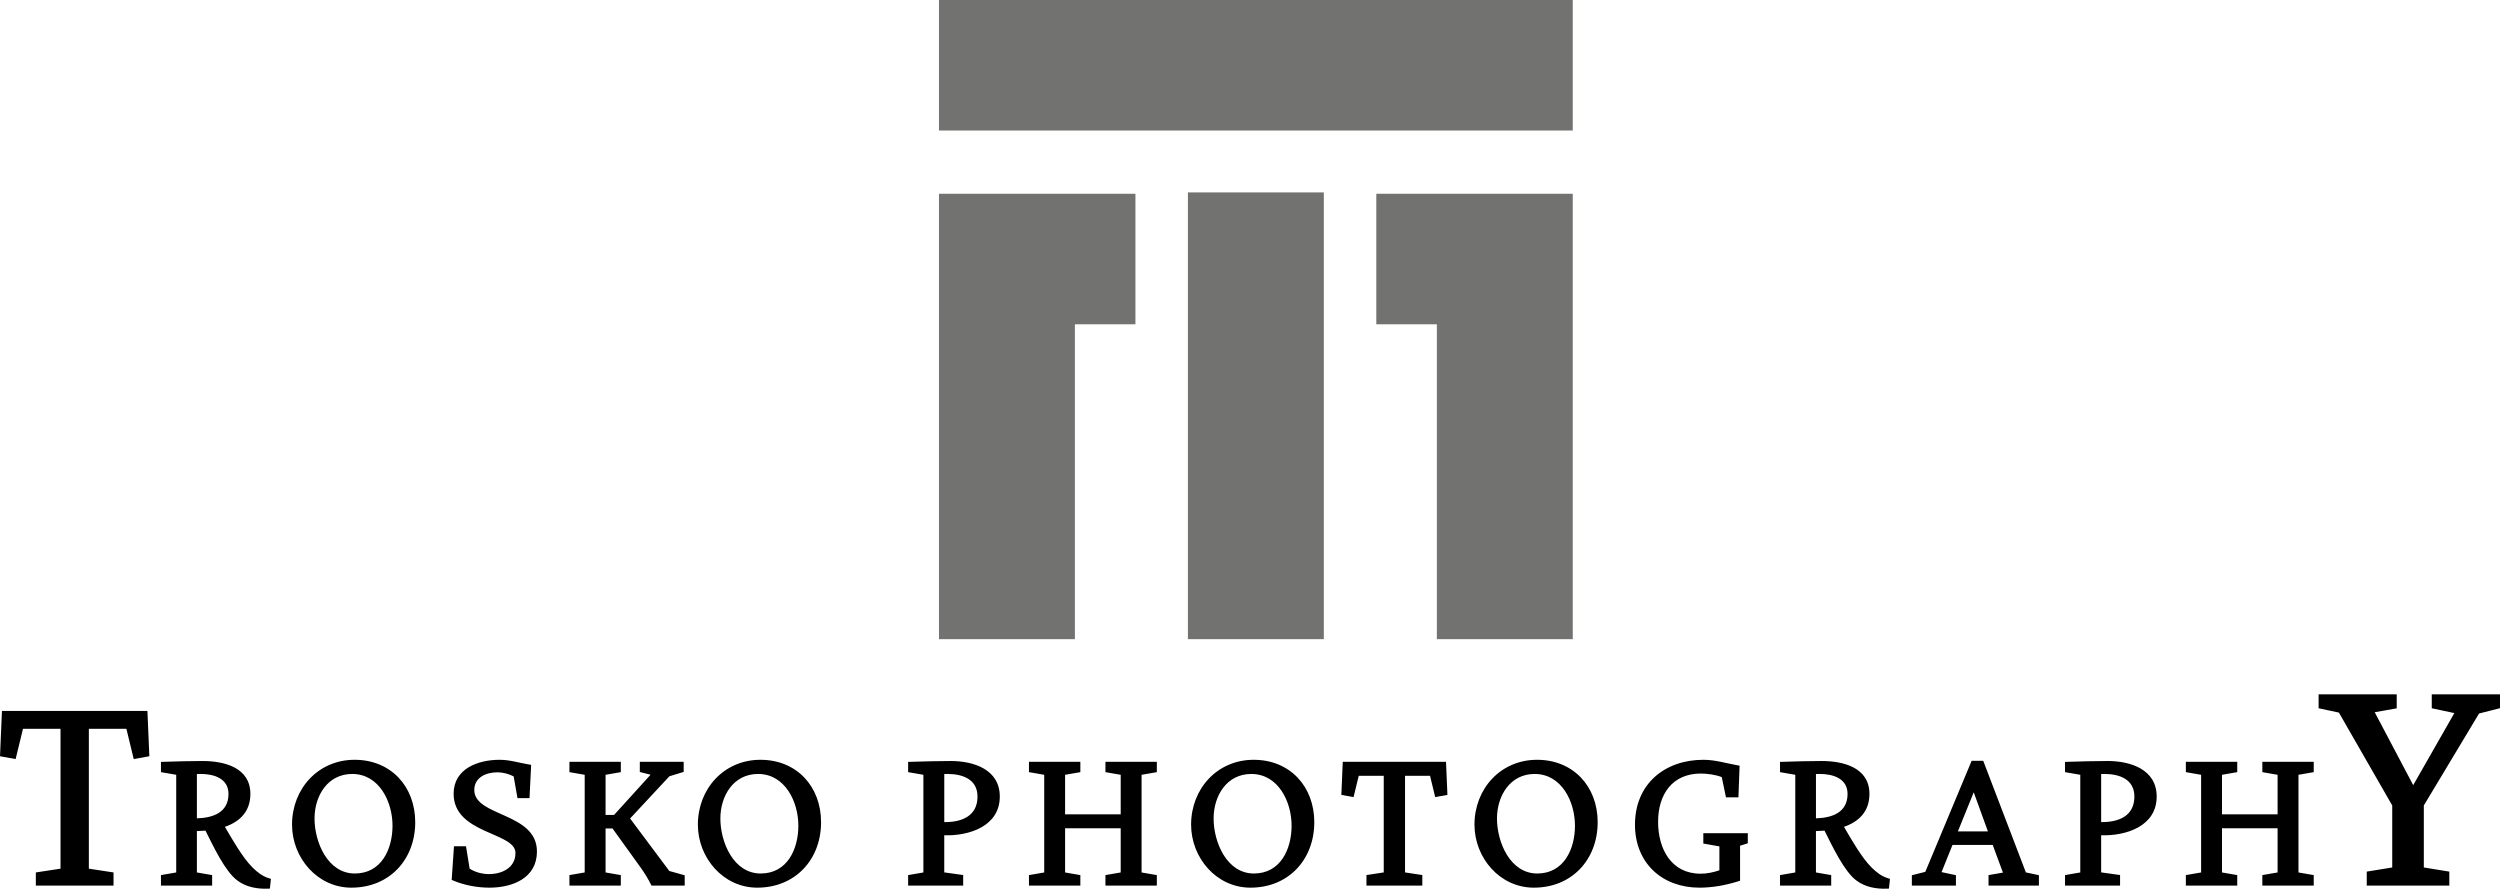
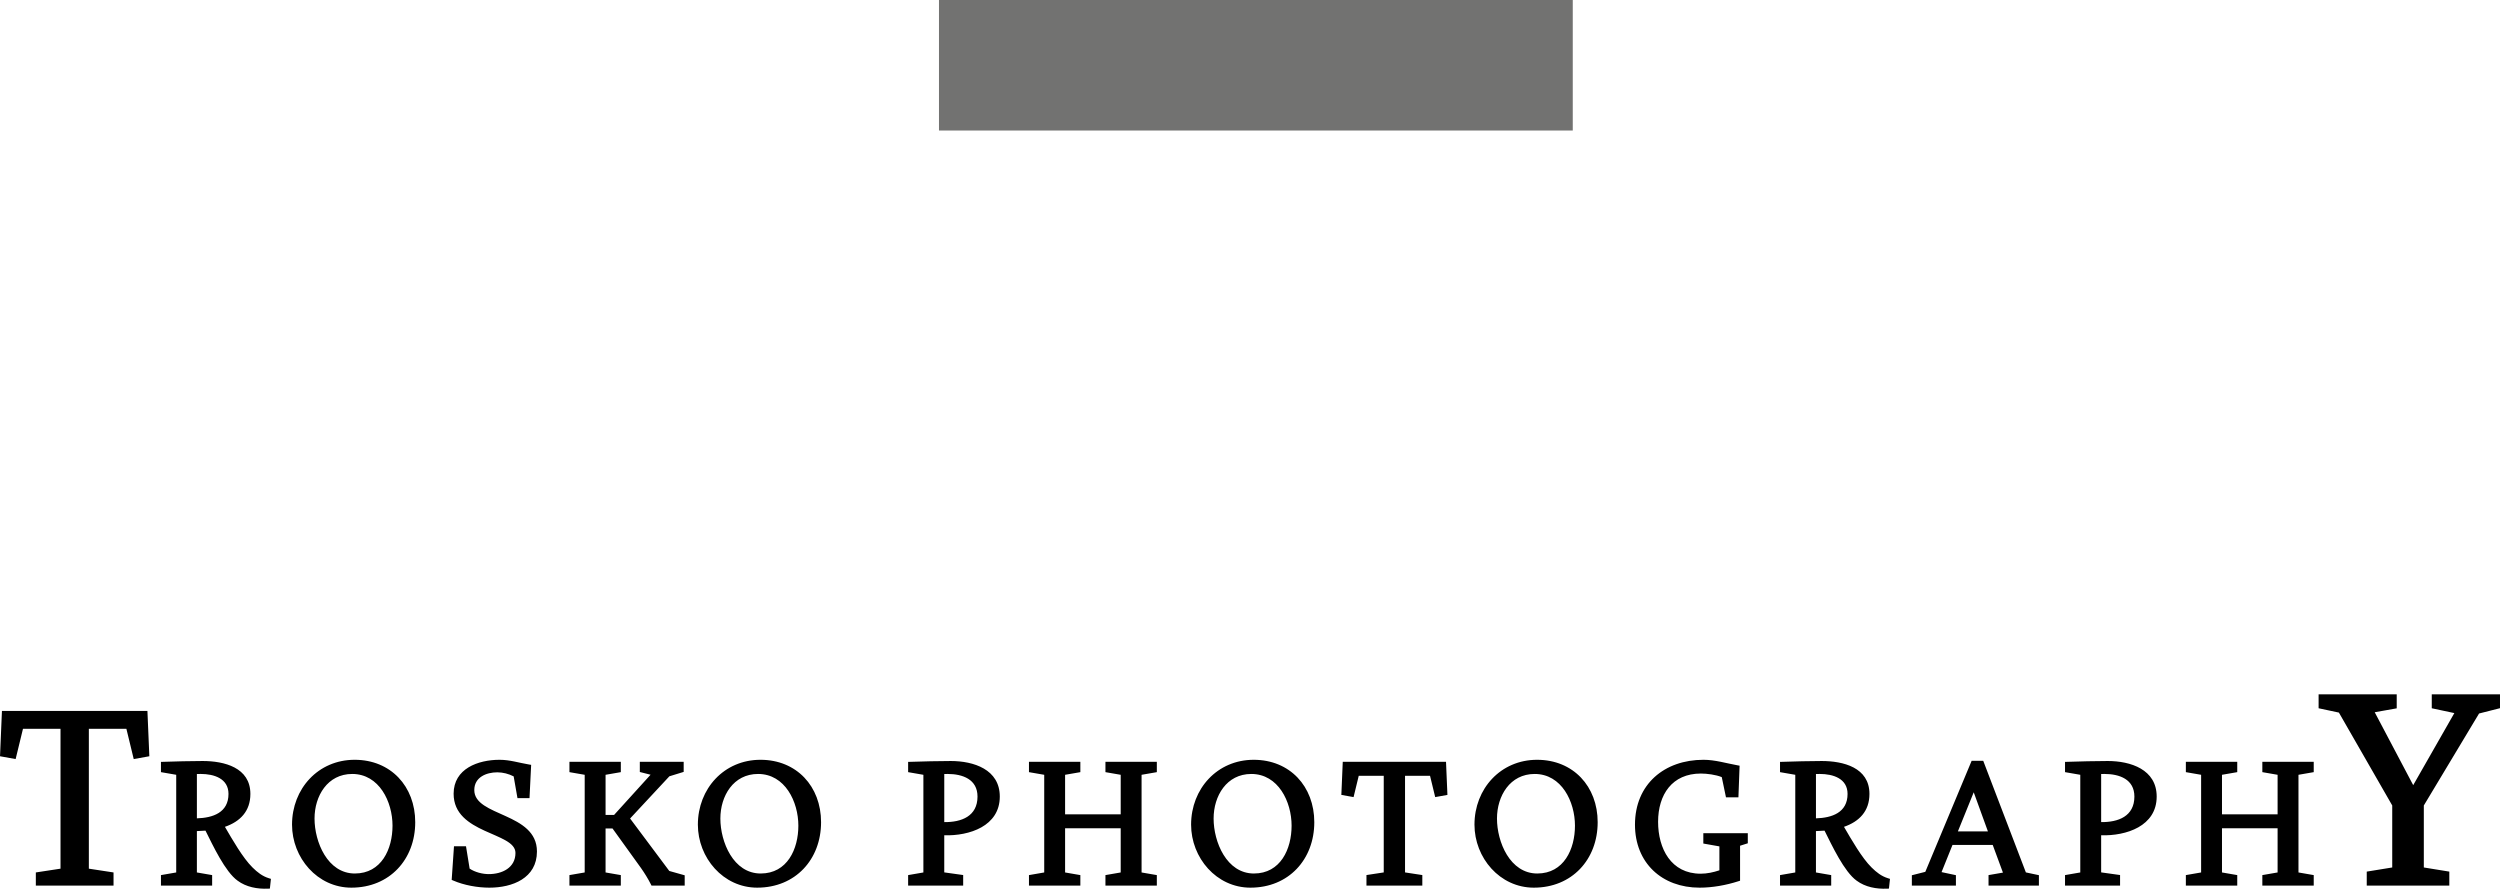
<svg xmlns="http://www.w3.org/2000/svg" xml:space="preserve" width="149.627mm" height="53.191mm" version="1.1" style="shape-rendering:geometricPrecision; text-rendering:geometricPrecision; image-rendering:optimizeQuality; fill-rule:evenodd; clip-rule:evenodd" viewBox="0 0 14415.08 5124.48">
  <defs>
    <style type="text/css">
   
    .fil1 {fill:#727271}
    .fil0 {fill:black}
   
  </style>
  </defs>
  <g id="Layer_x0020_1">
    <path class="fil0" d="M4366.18 5118.33c-196.11,0 -342.28,-172.2 -342.28,-363.39 0,-207.05 150.91,-373.94 361.05,-373.94 208.36,0 349.31,153.38 349.31,359.86 0,215.29 -148.41,377.46 -368.08,377.46zm-994.86 -87.69l0 -563.12 -87.97 -15.26 0 -59.52 296.3 0 0 59.52 -87.96 15.26 0 231.34 49.2 0 210.29 -231.74 -62 -15.75 0 -58.63 252.9 0 0 58.09 -82.47 25.37 -226.53 243.35 226.01 302.49 88.85 25.03 0 59.53 -191.33 0 -3.83 -7.66c-15.85,-31.72 -35.96,-64.17 -56.36,-93.17l-164.69 -228.75 -40.05 0 0 253.63 87.96 15.25 0 60.7 -296.3 0 0 -60.7 87.97 -15.25zm-663.51 -22.13c30.95,20.74 73.75,31.67 110.41,31.67 76.27,0 153.88,-35.91 153.88,-122.2 0,-120.49 -356.57,-107.75 -356.57,-341.31 0,-144.71 141.43,-195.66 264.86,-195.66 59.5,0 112.54,17.57 169.99,27.17l12.18 2.01 -9.47 192.05 -69.39 0 -21.96 -125.58c-29.02,-14.74 -61.68,-23.39 -94.26,-23.39 -64.16,0 -132.76,28.74 -132.76,102.28 0,154.03 361.26,128.37 361.26,354.21 0,153.9 -141.42,208.56 -274.24,208.56 -68.05,0 -146.08,-13.94 -208.43,-41.03l-8.96 -3.89 13.29 -193.9 69.29 0 20.9 129.01zm-681.75 109.82c-196.1,0 -342.27,-172.2 -342.27,-363.39 0,-207.05 150.91,-373.94 361.05,-373.94 208.36,0 349.31,153.38 349.31,359.86 0,215.29 -148.41,377.46 -368.09,377.46zm-841.33 -328.78c-16.46,1.43 -33.04,2.27 -49.58,2.58l0 238.51 87.97 15.25 0 60.7 -295.13 0 0 -60.7 87.97 -15.25 0 -563.12 -87.97 -15.26 0 -59.1 13.42 -0.41c75.43,-2.33 151.38,-4.7 226.8,-4.7 124.31,0 275.42,37.25 275.42,189.79 0,100.01 -59.35,159.46 -146.81,189.75 43.04,73.75 103,179.14 159.1,234.35 28.15,27.73 56.64,50.52 95.2,62.31l10.94 3.34 -6.01 56.12 -11.96 0.47c-60.71,2.38 -124.56,-9.2 -174.08,-46.04 -71.68,-51.02 -142.55,-203.28 -185.29,-288.59zm-835.89 219.27l0 -806.59 -216.41 0 -42.38 174.61 -90.06 -16.19 11.13 -261.49 838.8 0 11.12 261.49 -90.06 16.19 -42.35 -174.61 -216.42 0 0 806.59 142.33 21.77 0 76 -448.05 0 0 -76 142.35 -21.77zm13444.88 -6.9l0 -357.6 -307.52 -535.47 -117.02 -24.93 0 -80.19 450.41 0 0 80.6 -126.9 22.58 221.97 420.38 237.24 -415.57 -130.26 -27.79 0 -80.19 393.44 0 0 79.76 -120.71 30.65 -318.54 530.33 0 357.45 147.01 23.89 0 80.78 -476.13 0 0 -80.78 147.03 -23.89zm-1101.97 28.72l0 -563.12 -87.97 -15.26 0 -59.52 296.31 0 0 59.52 -87.97 15.26 0 227.83 320.64 0 0 -227.83 -87.97 -15.26 0 -59.52 296.3 0 0 59.52 -87.96 15.26 0 563.12 87.96 15.25 0 60.7 -296.3 0 0 -60.7 87.97 -15.25 0 -254.8 -320.64 0 0 254.8 87.97 15.25 0 60.7 -296.31 0 0 -60.7 87.97 -15.25zm-696.75 0l0 -563.12 -87.97 -15.26 0 -59.12 13.43 -0.39c77.37,-2.3 155.28,-4.7 232.65,-4.7 131.42,0 282.45,48.2 282.45,205.04 0,171.06 -176.24,227.54 -320.2,223.26l0 213.9 109.08 15.26 0 61.09 -317.41 0 0 -60.7 87.97 -15.25zm-893.58 -3.57l267.13 -640.2 66.84 0 245.86 643.46 75.16 16.02 0 60.25 -290.45 0 0 -60.7 83.06 -14.39 -58.93 -159.48 -231.99 0 -63.06 156.65 82.81 17.68 0 60.25 -254.07 0 0 -59.82 77.63 -19.71zm-581 -237.52c-16.47,1.43 -33.04,2.27 -49.59,2.58l0 238.51 87.97 15.25 0 60.7 -295.13 0 0 -60.7 87.97 -15.25 0 -563.12 -87.97 -15.26 0 -59.1 13.43 -0.41c75.42,-2.33 151.37,-4.7 226.8,-4.7 124.3,0 275.41,37.25 275.41,189.79 0,100.01 -59.35,159.46 -146.81,189.75 43.04,73.75 103,179.14 159.11,234.35 28.15,27.73 56.63,50.52 95.19,62.31l10.94 3.34 -6.01 56.12 -11.96 0.47c-60.71,2.38 -124.55,-9.2 -174.08,-46.04 -71.68,-51.02 -142.55,-203.28 -185.28,-288.59zm-592.65 -308.64c-34.29,-14.02 -85.28,-20.6 -120.63,-20.6 -165.72,0 -246.53,121.73 -246.53,278.21 0,154.73 74.72,299.31 245.37,299.31 36.92,0 73.22,-7.95 108.12,-19.52l0 -137.99 -92.66 -16.43 0 -59.48 256.43 0 0 58.03 -44.58 14.07 0 201.68 -9.6 3.1c-70.49,22.71 -149.49,37.03 -223.6,37.03 -217.17,0 -372.76,-142.62 -372.76,-363.39 0,-233.27 170.12,-373.94 395.05,-373.94 66.83,0 131.3,20.1 196.38,31.89l11.83 2.15 -6.81 182.52 -71.72 0 -24.31 -116.65zm-1083.64 637.42c-196.1,0 -342.27,-172.2 -342.27,-363.39 0,-207.05 150.9,-373.94 361.05,-373.94 208.36,0 349.3,153.38 349.3,359.86 0,215.29 -148.4,377.46 -368.08,377.46zm-865.43 -87.93l0 -557.17 -144.15 0 -29.83 122.91 -70.48 -12.67 8.12 -190.73 595.39 0 8.12 190.73 -70.49 12.67 -29.81 -122.91 -144.15 0 0 557.17 99.68 15.25 0 60.94 -322.09 0 0 -60.94 99.69 -15.25zm-768.53 87.93c-196.11,0 -342.28,-172.2 -342.28,-363.39 0,-207.05 150.91,-373.94 361.05,-373.94 208.36,0 349.31,153.38 349.31,359.86 0,215.29 -148.41,377.46 -368.08,377.46zm-1189.16 -87.69l0 -563.12 -87.97 -15.26 0 -59.52 296.3 0 0 59.52 -87.97 15.26 0 227.83 320.65 0 0 -227.83 -87.97 -15.26 0 -59.52 296.3 0 0 59.52 -87.97 15.26 0 563.12 87.97 15.25 0 60.7 -296.3 0 0 -60.7 87.97 -15.25 0 -254.8 -320.65 0 0 254.8 87.97 15.25 0 60.7 -296.3 0 0 -60.7 87.97 -15.25zm-696.76 0l0 -563.12 -87.97 -15.26 0 -59.12 13.44 -0.39c77.37,-2.3 155.28,-4.7 232.65,-4.7 131.41,0 282.45,48.2 282.45,205.04 0,171.06 -176.25,227.54 -320.21,223.26l0 213.9 109.08 15.26 0 61.09 -317.41 0 0 -60.7 87.97 -15.25zm-938.15 6.02c153.42,0 217.22,-140.79 217.22,-275.86 0,-137.58 -76.64,-298.13 -232.46,-298.13 -142.06,0 -217.22,126.56 -217.22,257.09 0,134.75 74.88,316.9 232.46,316.9zm-2340.11 0c153.42,0 217.22,-140.79 217.22,-275.86 0,-137.58 -76.64,-298.13 -232.46,-298.13 -142.06,0 -217.22,126.56 -217.22,257.09 0,134.75 74.88,316.9 232.46,316.9zm-910.85 -318.06c91.77,-2.64 182.26,-32.88 182.26,-140.77 0,-89.2 -83.95,-115.17 -159.74,-115.17 -7.54,0 -15.02,0.03 -22.51,0.32l0 255.62zm10980.21 21.69c98.2,1.12 191.63,-33.24 191.63,-147.21 0,-99.53 -85.78,-130.42 -172.64,-130.42 -6.39,0 -12.67,0.06 -18.99,0.31l0 277.32zm-734.78 -171.89l-91.33 225.47 173.13 0 -81.8 -225.47zm-909.75 150.2c91.78,-2.64 182.26,-32.88 182.26,-140.77 0,-89.2 -83.95,-115.17 -159.74,-115.17 -7.53,0 -15.02,0.03 -22.51,0.32l0 255.62zm-1606.76 318.06c153.43,0 217.22,-140.79 217.22,-275.86 0,-137.58 -76.63,-298.13 -232.45,-298.13 -142.06,0 -217.22,126.56 -217.22,257.09 0,134.75 74.88,316.9 232.45,316.9zm-1633.95 0c153.42,0 217.22,-140.79 217.22,-275.86 0,-137.58 -76.64,-298.13 -232.46,-298.13 -142.06,0 -217.22,126.56 -217.22,257.09 0,134.75 74.88,316.9 232.46,316.9zm-1785.49 -296.37c98.21,1.12 191.63,-33.24 191.63,-147.21 0,-99.53 -85.78,-130.42 -172.63,-130.42 -6.39,0 -12.68,0.06 -19,0.31l0 277.32z" />
-     <polygon class="fil1" points="5414.17,1823.36 5414.17,1869.91 5414.17,3685.51 6197.83,3685.51 6197.83,1869.91 6546.97,1869.91 6546.97,1117.29 5414.17,1117.29 " />
-     <polygon class="fil1" points="6849.58,1109.53 7633.23,1109.53 7633.23,3685.51 6849.58,3685.51 " />
-     <polygon class="fil1" points="9068.63,1823.36 9068.63,1869.91 9068.63,3685.51 8284.98,3685.51 8284.98,1869.91 7935.83,1869.91 7935.83,1117.29 9068.63,1117.29 " />
    <polygon class="fil1" points="5414.17,0 9068.63,0 9068.63,752.62 5414.17,752.62 " />
  </g>
</svg>